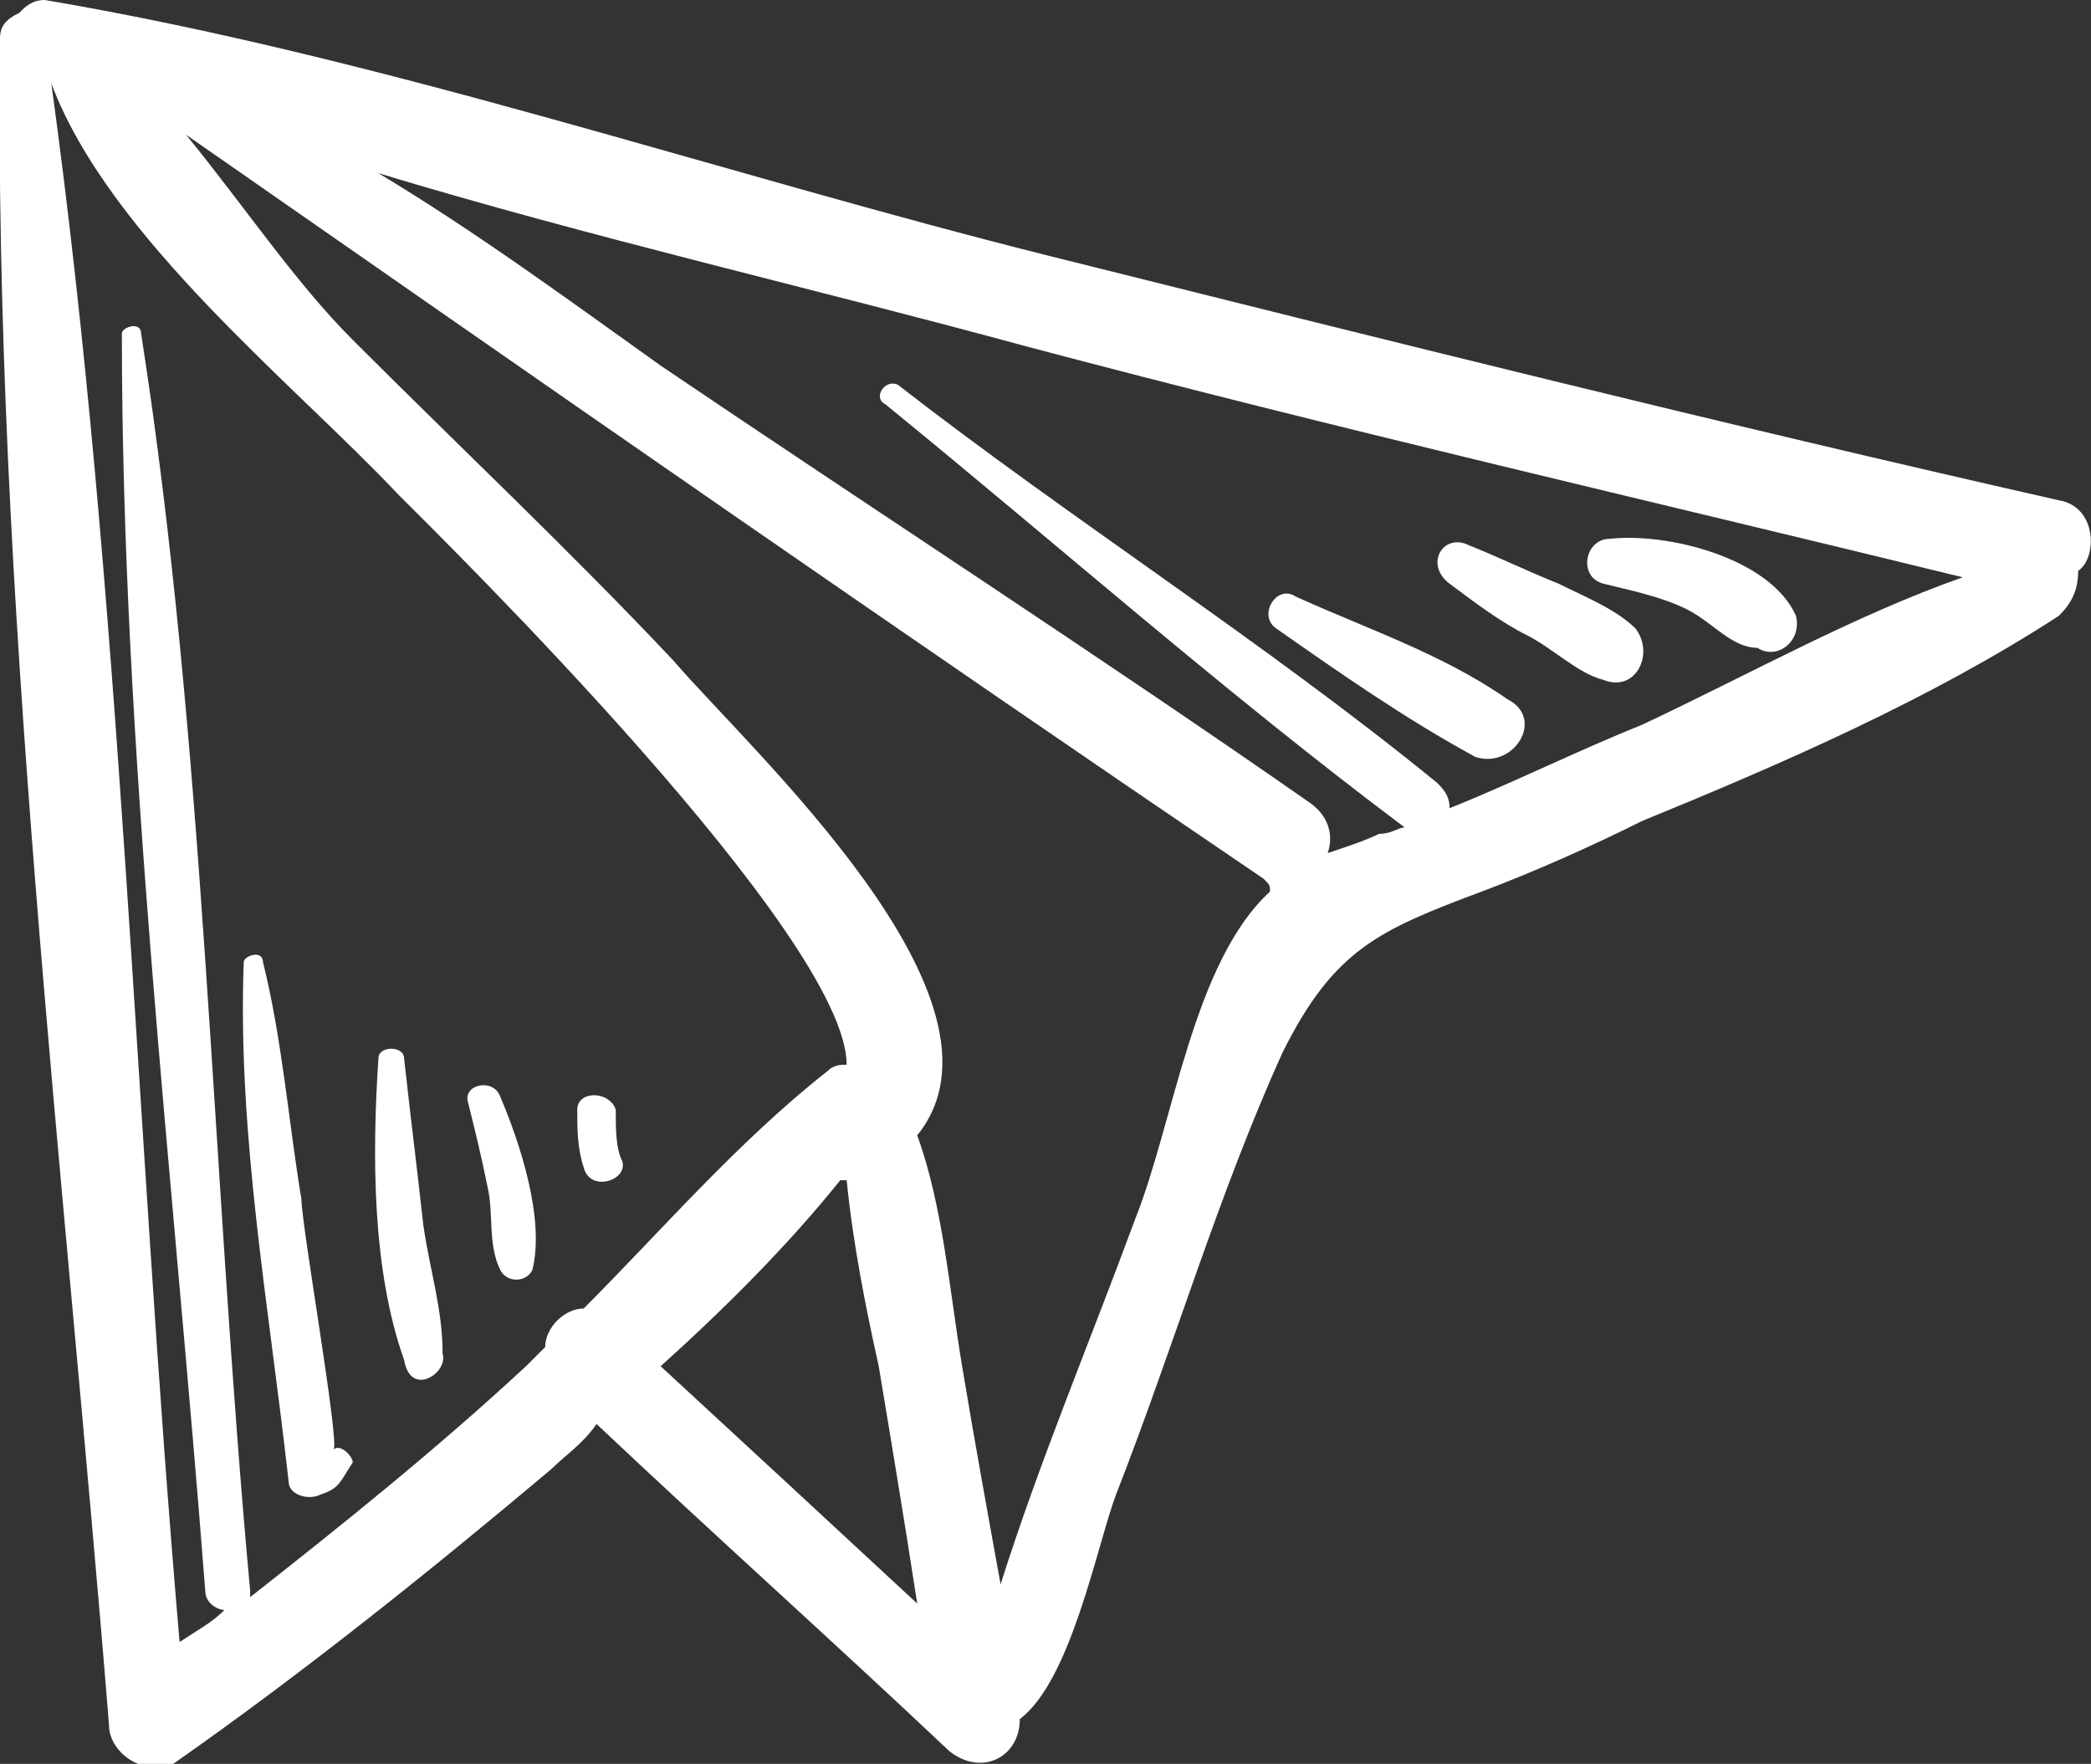
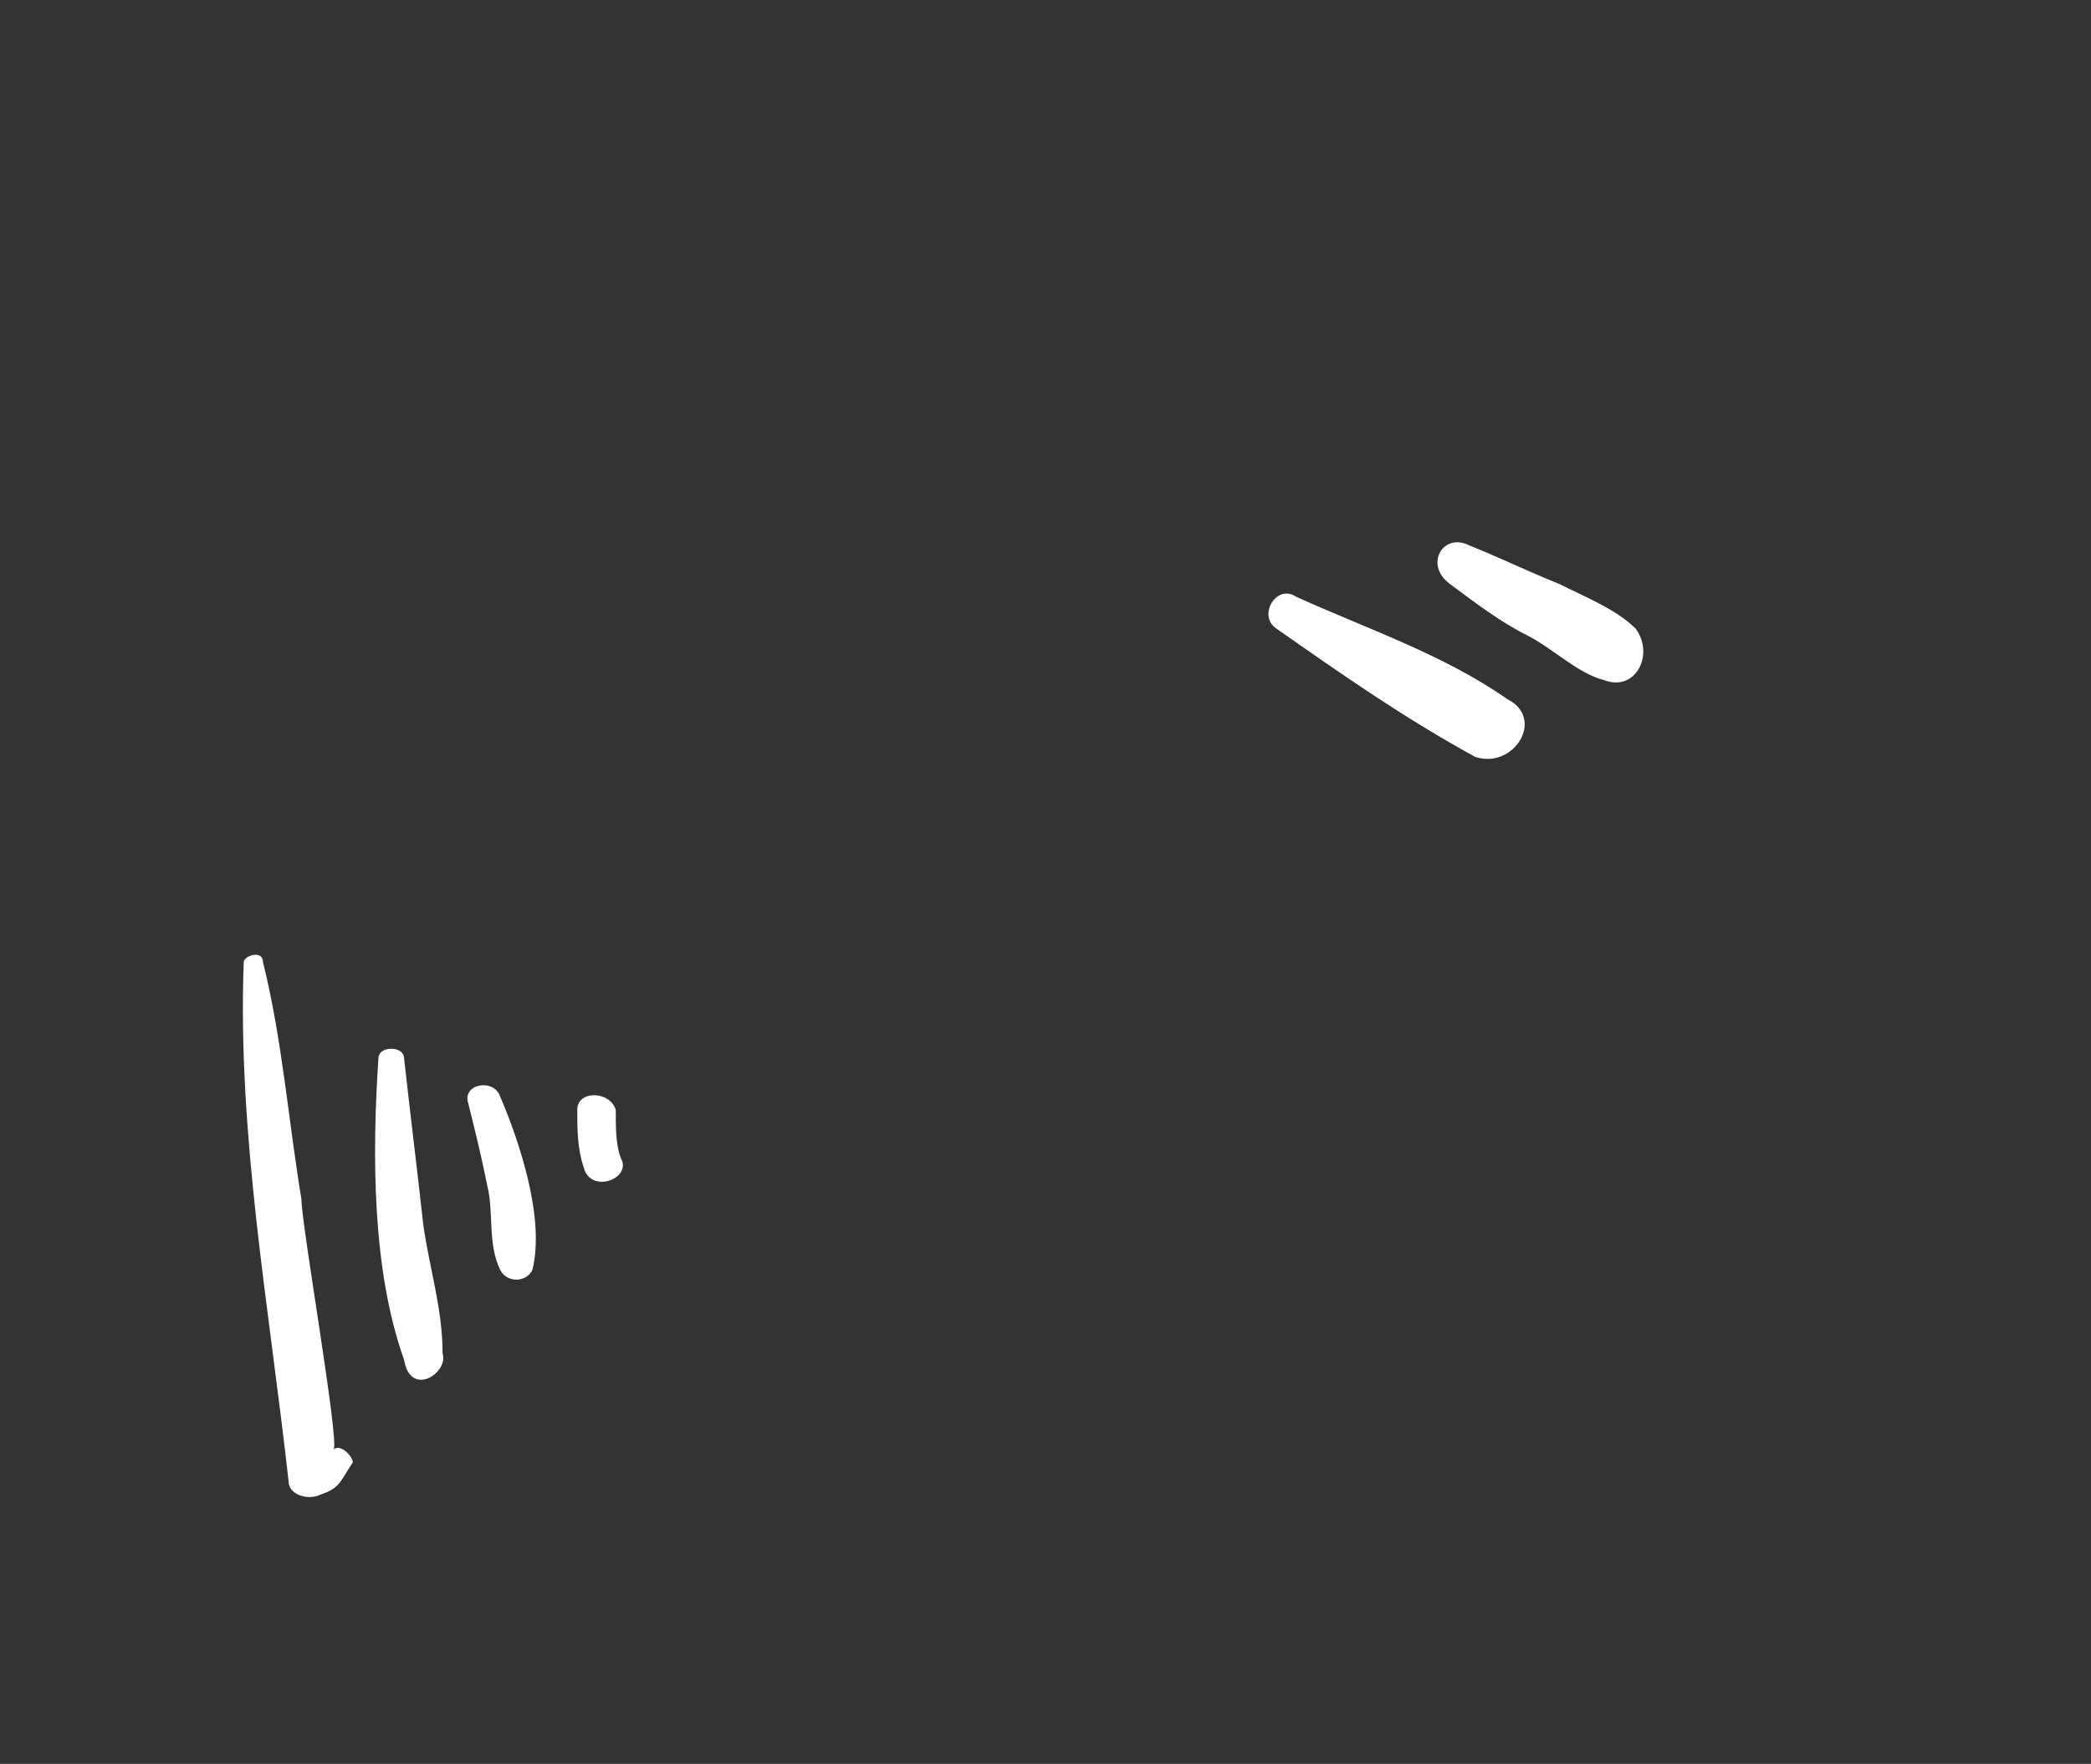
<svg xmlns="http://www.w3.org/2000/svg" version="1.1" x="0px" y="0px" viewBox="0 0 32.6 27.5" style="enable-background:new 0 0 32.6 27.5;" xml:space="preserve">
  <rect x="0" y="0" width="32.6" height="27.5" fill="#333333" stroke="none" />
  <style type="text/css">
	.st0{fill:#FFFFFF;}
	.st1{fill:none;}
</style>
  <g id="anneaux">
</g>
  <g id="noel">
</g>
  <g id="idées">
    <g>
-       <path class="st0" d="M32.1,7.8C26.8,6.6,21.6,5.3,16.4,4C11.2,2.7,6,0.9,0.7,0C0.5,0,0.4,0.1,0.3,0.2C0.1,0.3,0,0.4,0,0.6    c-0.1,8.7,1,17.6,1.7,26.3c0,0.4,0.5,0.8,1,0.6c2-1.4,4-3,5.9-4.6c0.2-0.2,0.5-0.4,0.7-0.7c1.8,1.7,3.7,3.4,5.5,5.1    c0.5,0.4,1.1,0.1,1.1-0.5c0.8-0.6,1.2-2.7,1.5-3.5c0.9-2.3,1.6-4.7,2.6-6.9c0.8-1.6,1.5-1.9,3.1-2.5c0.8-0.3,1.7-0.7,2.5-1.1    c2.2-0.9,4.5-1.9,6.5-3.2c0.2-0.2,0.3-0.4,0.3-0.7C32.7,8.7,32.7,7.9,32.1,7.8z M9.1,20.4c-0.3,0-0.6,0.3-0.6,0.6    c-0.1,0.1-0.2,0.2-0.3,0.3c-1.4,1.3-2.9,2.5-4.3,3.6c0,0,0,0,0-0.1C3.3,18.3,3.2,11.6,2.2,5.2c0-0.2-0.3-0.1-0.3,0    c0,6.5,0.8,13.1,1.3,19.6c0,0.2,0.2,0.3,0.3,0.3c-0.2,0.2-0.4,0.3-0.7,0.5c-0.7-8.1-0.9-16.3-2-24.3c0.9,2.4,3.8,4.7,5.4,6.4    c0.8,0.8,7,6.9,7,8.9c-0.1,0-0.2,0-0.3,0.1C11.5,17.8,10.3,19.2,9.1,20.4z M10.3,21.3c1-0.9,2-1.9,2.8-2.9c0,0,0.1,0,0.1,0    c0.1,1,0.3,2,0.5,2.9c0.2,1.2,0.4,2.4,0.6,3.7C12.9,23.7,11.6,22.5,10.3,21.3z M19.8,13.9c-1.2,1.1-1.5,3.6-2.1,5.1    c-0.7,1.9-1.5,3.8-2.1,5.7c-0.2-1.1-0.4-2.2-0.6-3.4c-0.2-1.2-0.3-2.5-0.7-3.6c1.7-2.1-2.6-6-3.8-7.4c-1.6-1.7-3.3-3.3-5-5    C4.6,4.4,3.8,3.2,2.9,2.1C8.5,6,14.1,9.9,19.7,13.7C19.8,13.8,19.8,13.8,19.8,13.9C19.8,13.8,19.8,13.8,19.8,13.9z M25.6,11.3    c-1,0.4-2,0.9-3,1.3c0-0.2-0.1-0.3-0.2-0.4C19.7,10,16.7,8.1,14,6c-0.2-0.1-0.4,0.2-0.2,0.3c2.7,2.2,5.3,4.5,8.1,6.6    c-0.1,0-0.2,0.1-0.4,0.1c-0.2,0.1-0.5,0.2-0.8,0.3c0.1-0.3,0-0.6-0.3-0.8c-3.3-2.3-6.7-4.5-10.1-6.8c-1.4-1-2.9-2.1-4.4-3    c3.3,1,6.8,1.8,10.1,2.7c4.9,1.3,9.7,2.4,14.6,3.6C28.9,9.6,27.3,10.5,25.6,11.3z" />
      <path class="st0" d="M5.2,22.6c0.1-0.1-0.5-3.5-0.5-3.9c-0.2-1.2-0.3-2.5-0.6-3.7c0-0.2-0.3-0.1-0.3,0c-0.1,2.7,0.4,5.4,0.7,8.1    c0,0.2,0.3,0.3,0.5,0.2c0.3-0.1,0.3-0.2,0.5-0.5C5.5,22.7,5.3,22.5,5.2,22.6z" />
      <path class="st0" d="M6.9,21.1c0-0.7-0.2-1.3-0.3-2c-0.1-0.9-0.2-1.7-0.3-2.6c0-0.2-0.4-0.2-0.4,0c-0.1,1.5-0.1,3.3,0.4,4.7    C6.4,21.8,7,21.4,6.9,21.1z" />
      <path class="st0" d="M7.8,17.1c-0.1-0.3-0.6-0.2-0.5,0.1c0.1,0.4,0.2,0.8,0.3,1.3c0.1,0.4,0,0.9,0.2,1.3c0.1,0.2,0.4,0.2,0.5,0    C8.5,19,8.1,17.8,7.8,17.1z" />
      <path class="st0" d="M9.7,18.1c-0.1-0.2-0.1-0.5-0.1-0.8C9.5,17,9,17,9,17.3c0,0.3,0,0.6,0.1,0.9C9.2,18.6,9.8,18.4,9.7,18.1z" />
      <path class="st0" d="M23.5,10.9c-1-0.7-2.2-1.1-3.3-1.6c-0.3-0.2-0.6,0.3-0.3,0.5c1,0.7,2,1.4,3.1,2C23.6,12,24.1,11.2,23.5,10.9z    " />
      <path class="st0" d="M25.5,9.8c-0.3-0.3-0.8-0.5-1.2-0.7c-0.5-0.2-0.9-0.4-1.4-0.6c-0.4-0.2-0.7,0.3-0.3,0.6    c0.4,0.3,0.8,0.6,1.2,0.8c0.4,0.2,0.8,0.6,1.2,0.7C25.5,10.8,25.8,10.2,25.5,9.8z" />
-       <path class="st0" d="M28,9.6c-0.4-0.9-2-1.3-2.9-1.2c-0.4,0-0.5,0.6-0.1,0.7c0.4,0.1,0.9,0.2,1.3,0.4c0.4,0.2,0.7,0.6,1.1,0.6    C27.7,10.3,28.1,10,28,9.6z" />
    </g>
  </g>
</svg>